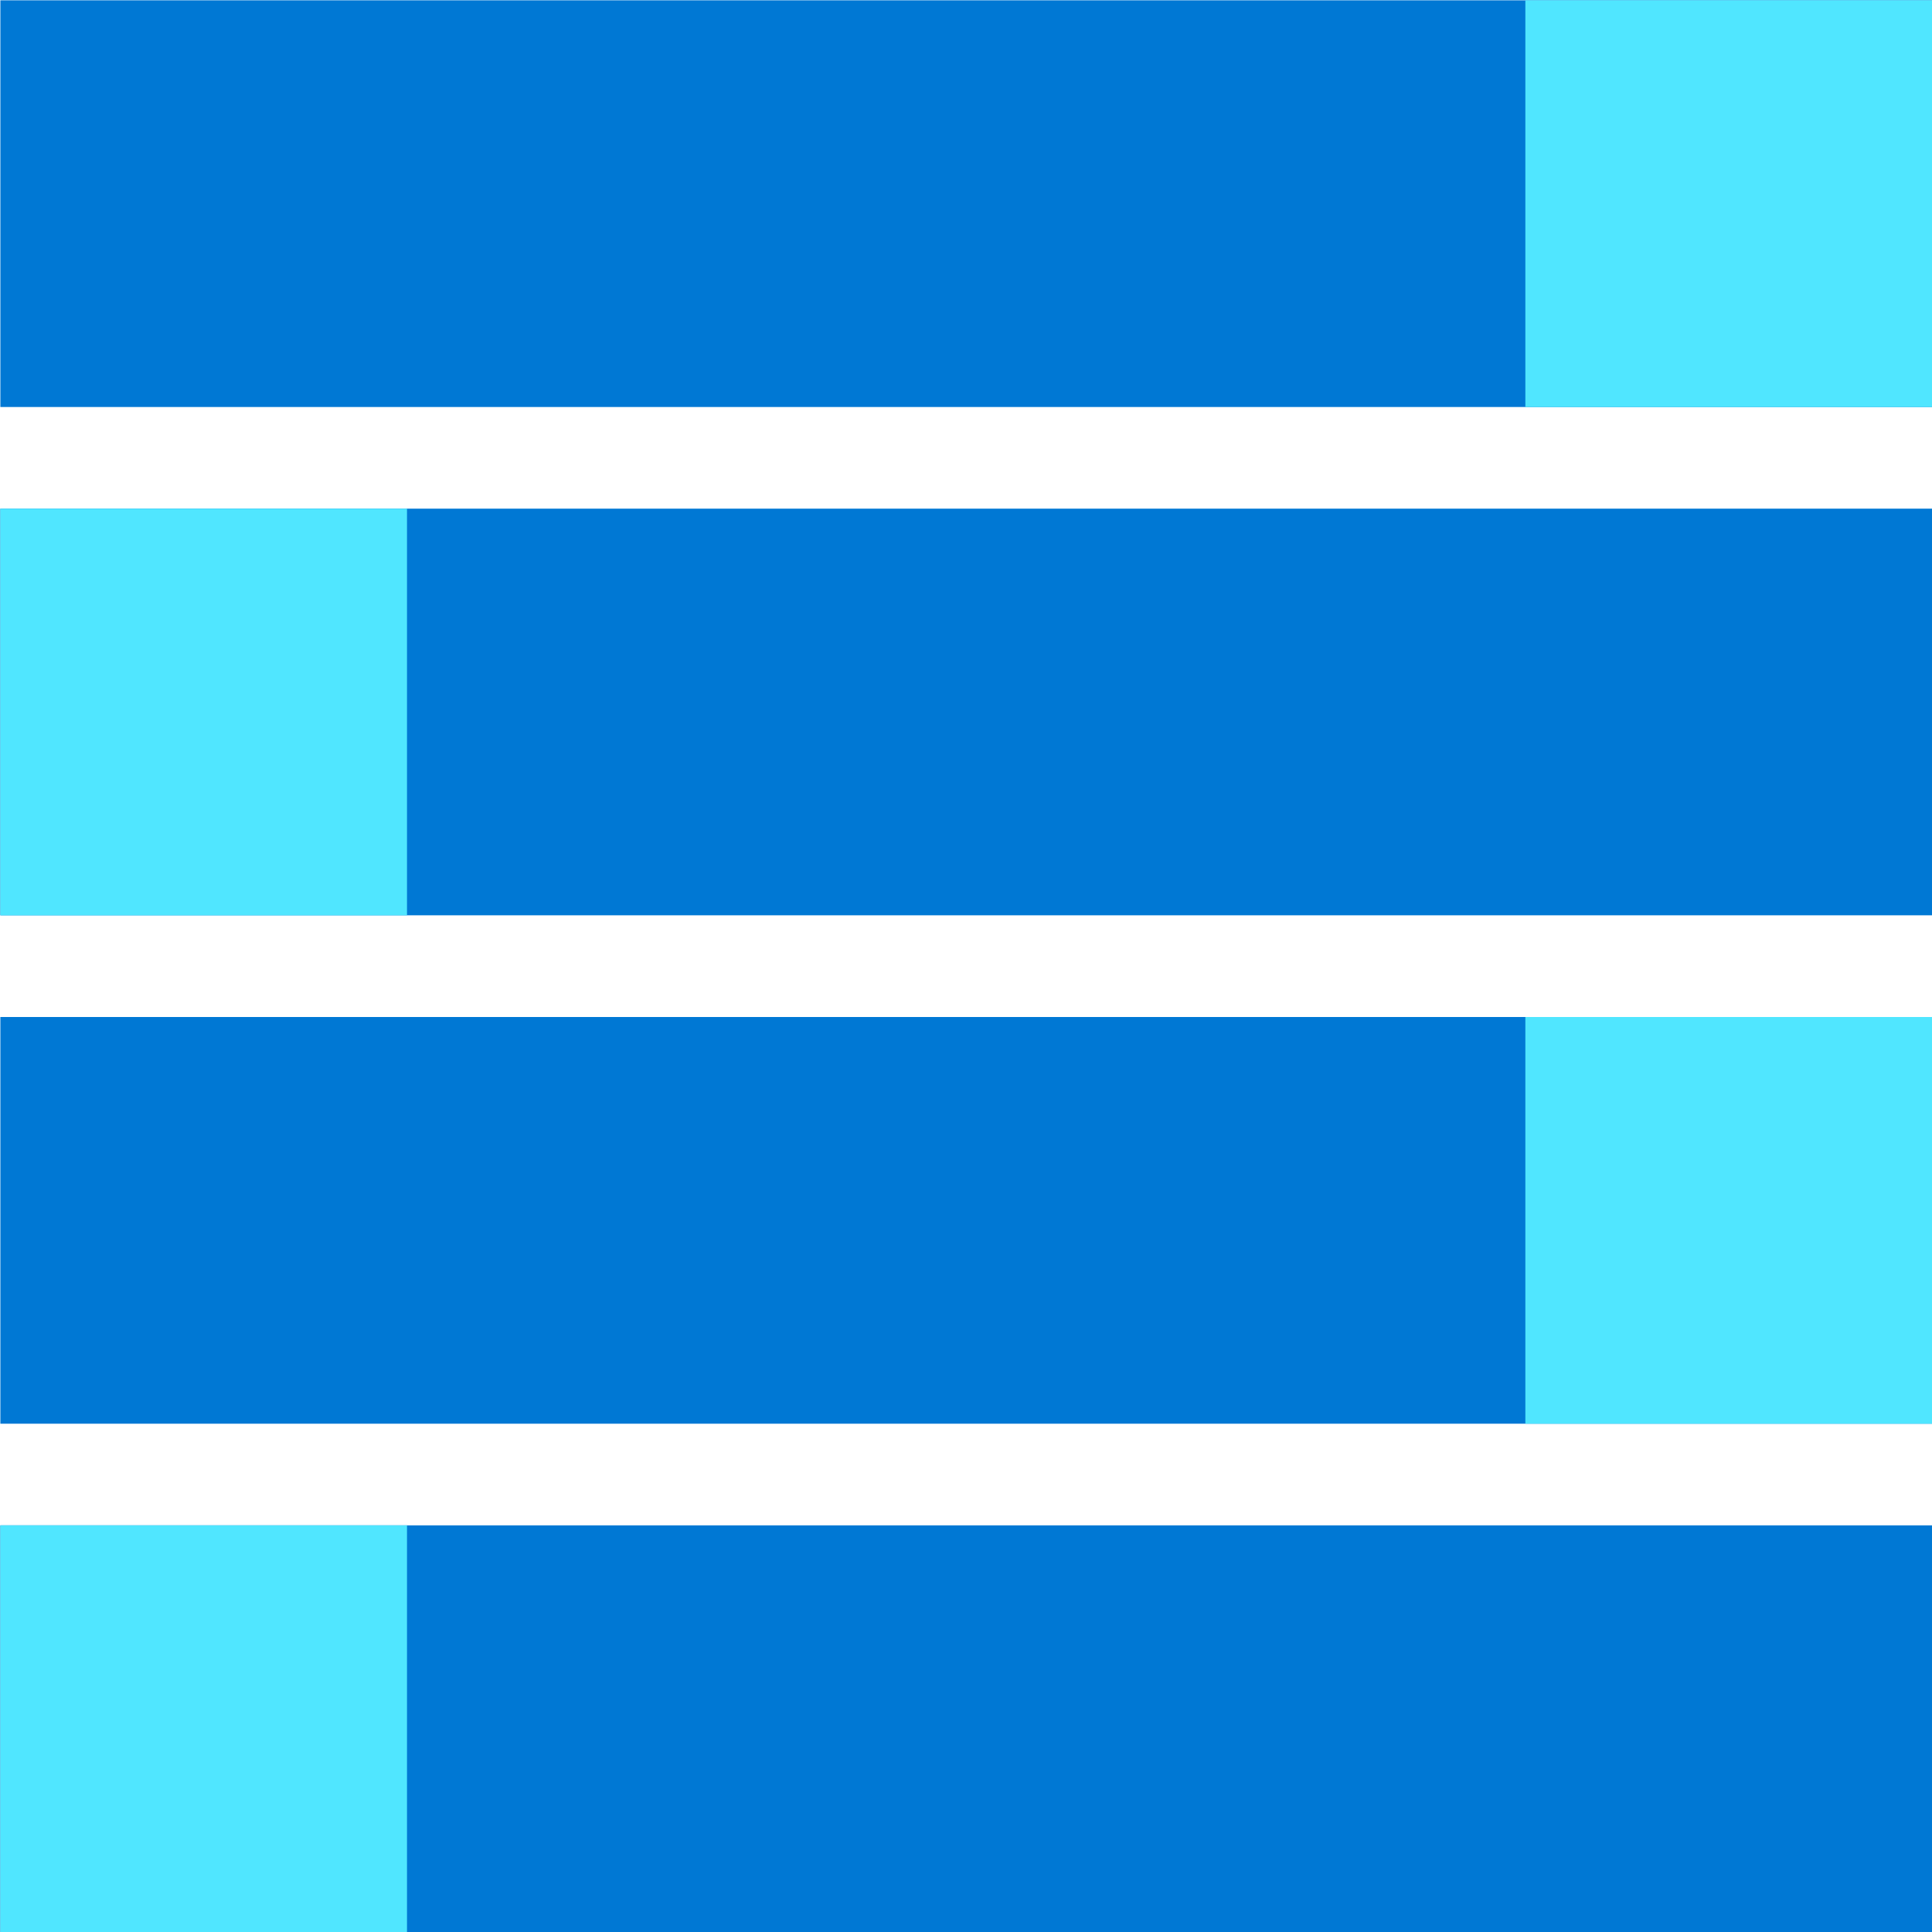
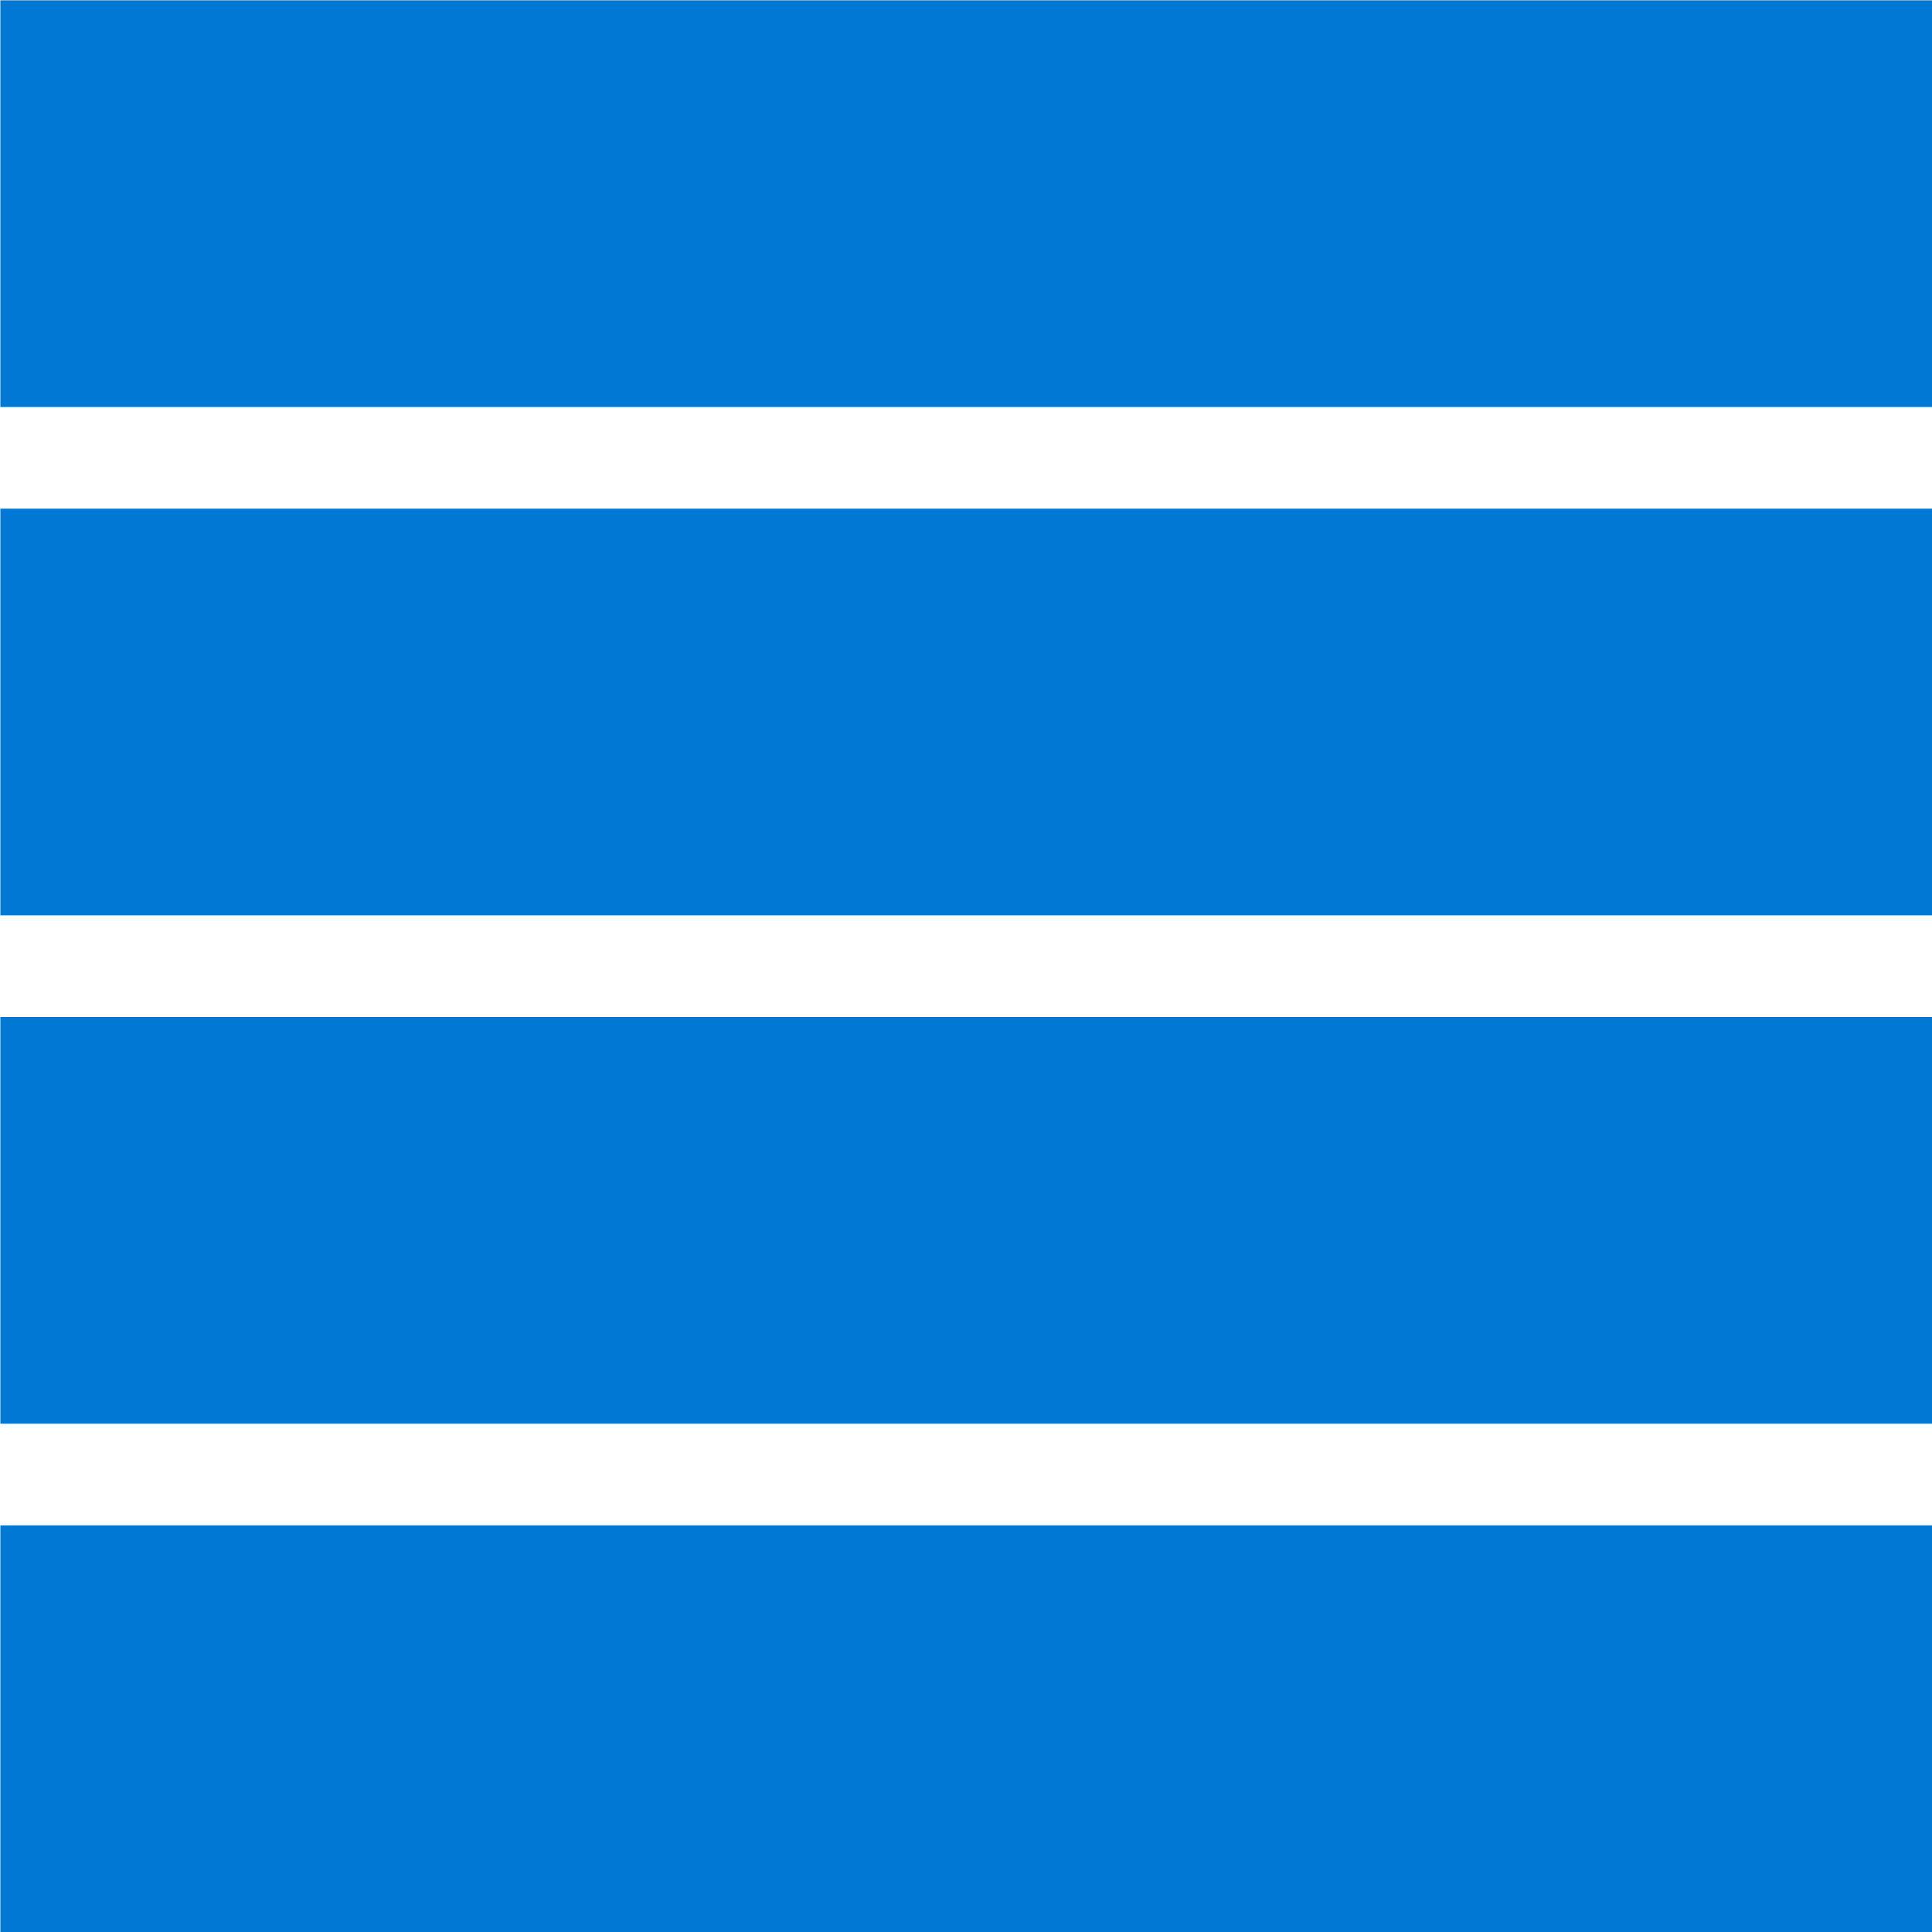
<svg xmlns="http://www.w3.org/2000/svg" viewBox="0 0 48 48">
  <path d="M48 .008H.009v10.104H48V.008zm0 12.63H.009V22.74H48V12.638zm0 12.629H.009v10.104H48V25.267zm0 12.63H.009V48H48V37.897z" fill="#0078D4" />
-   <path d="M48 .008H37.897v10.104H48V.008zm-37.888 12.63H.009V22.74h10.103V12.638zm0 25.259H.009V48h10.103V37.897zM48 25.267H37.897v10.104H48V25.267z" fill="#50E6FF" />
</svg>